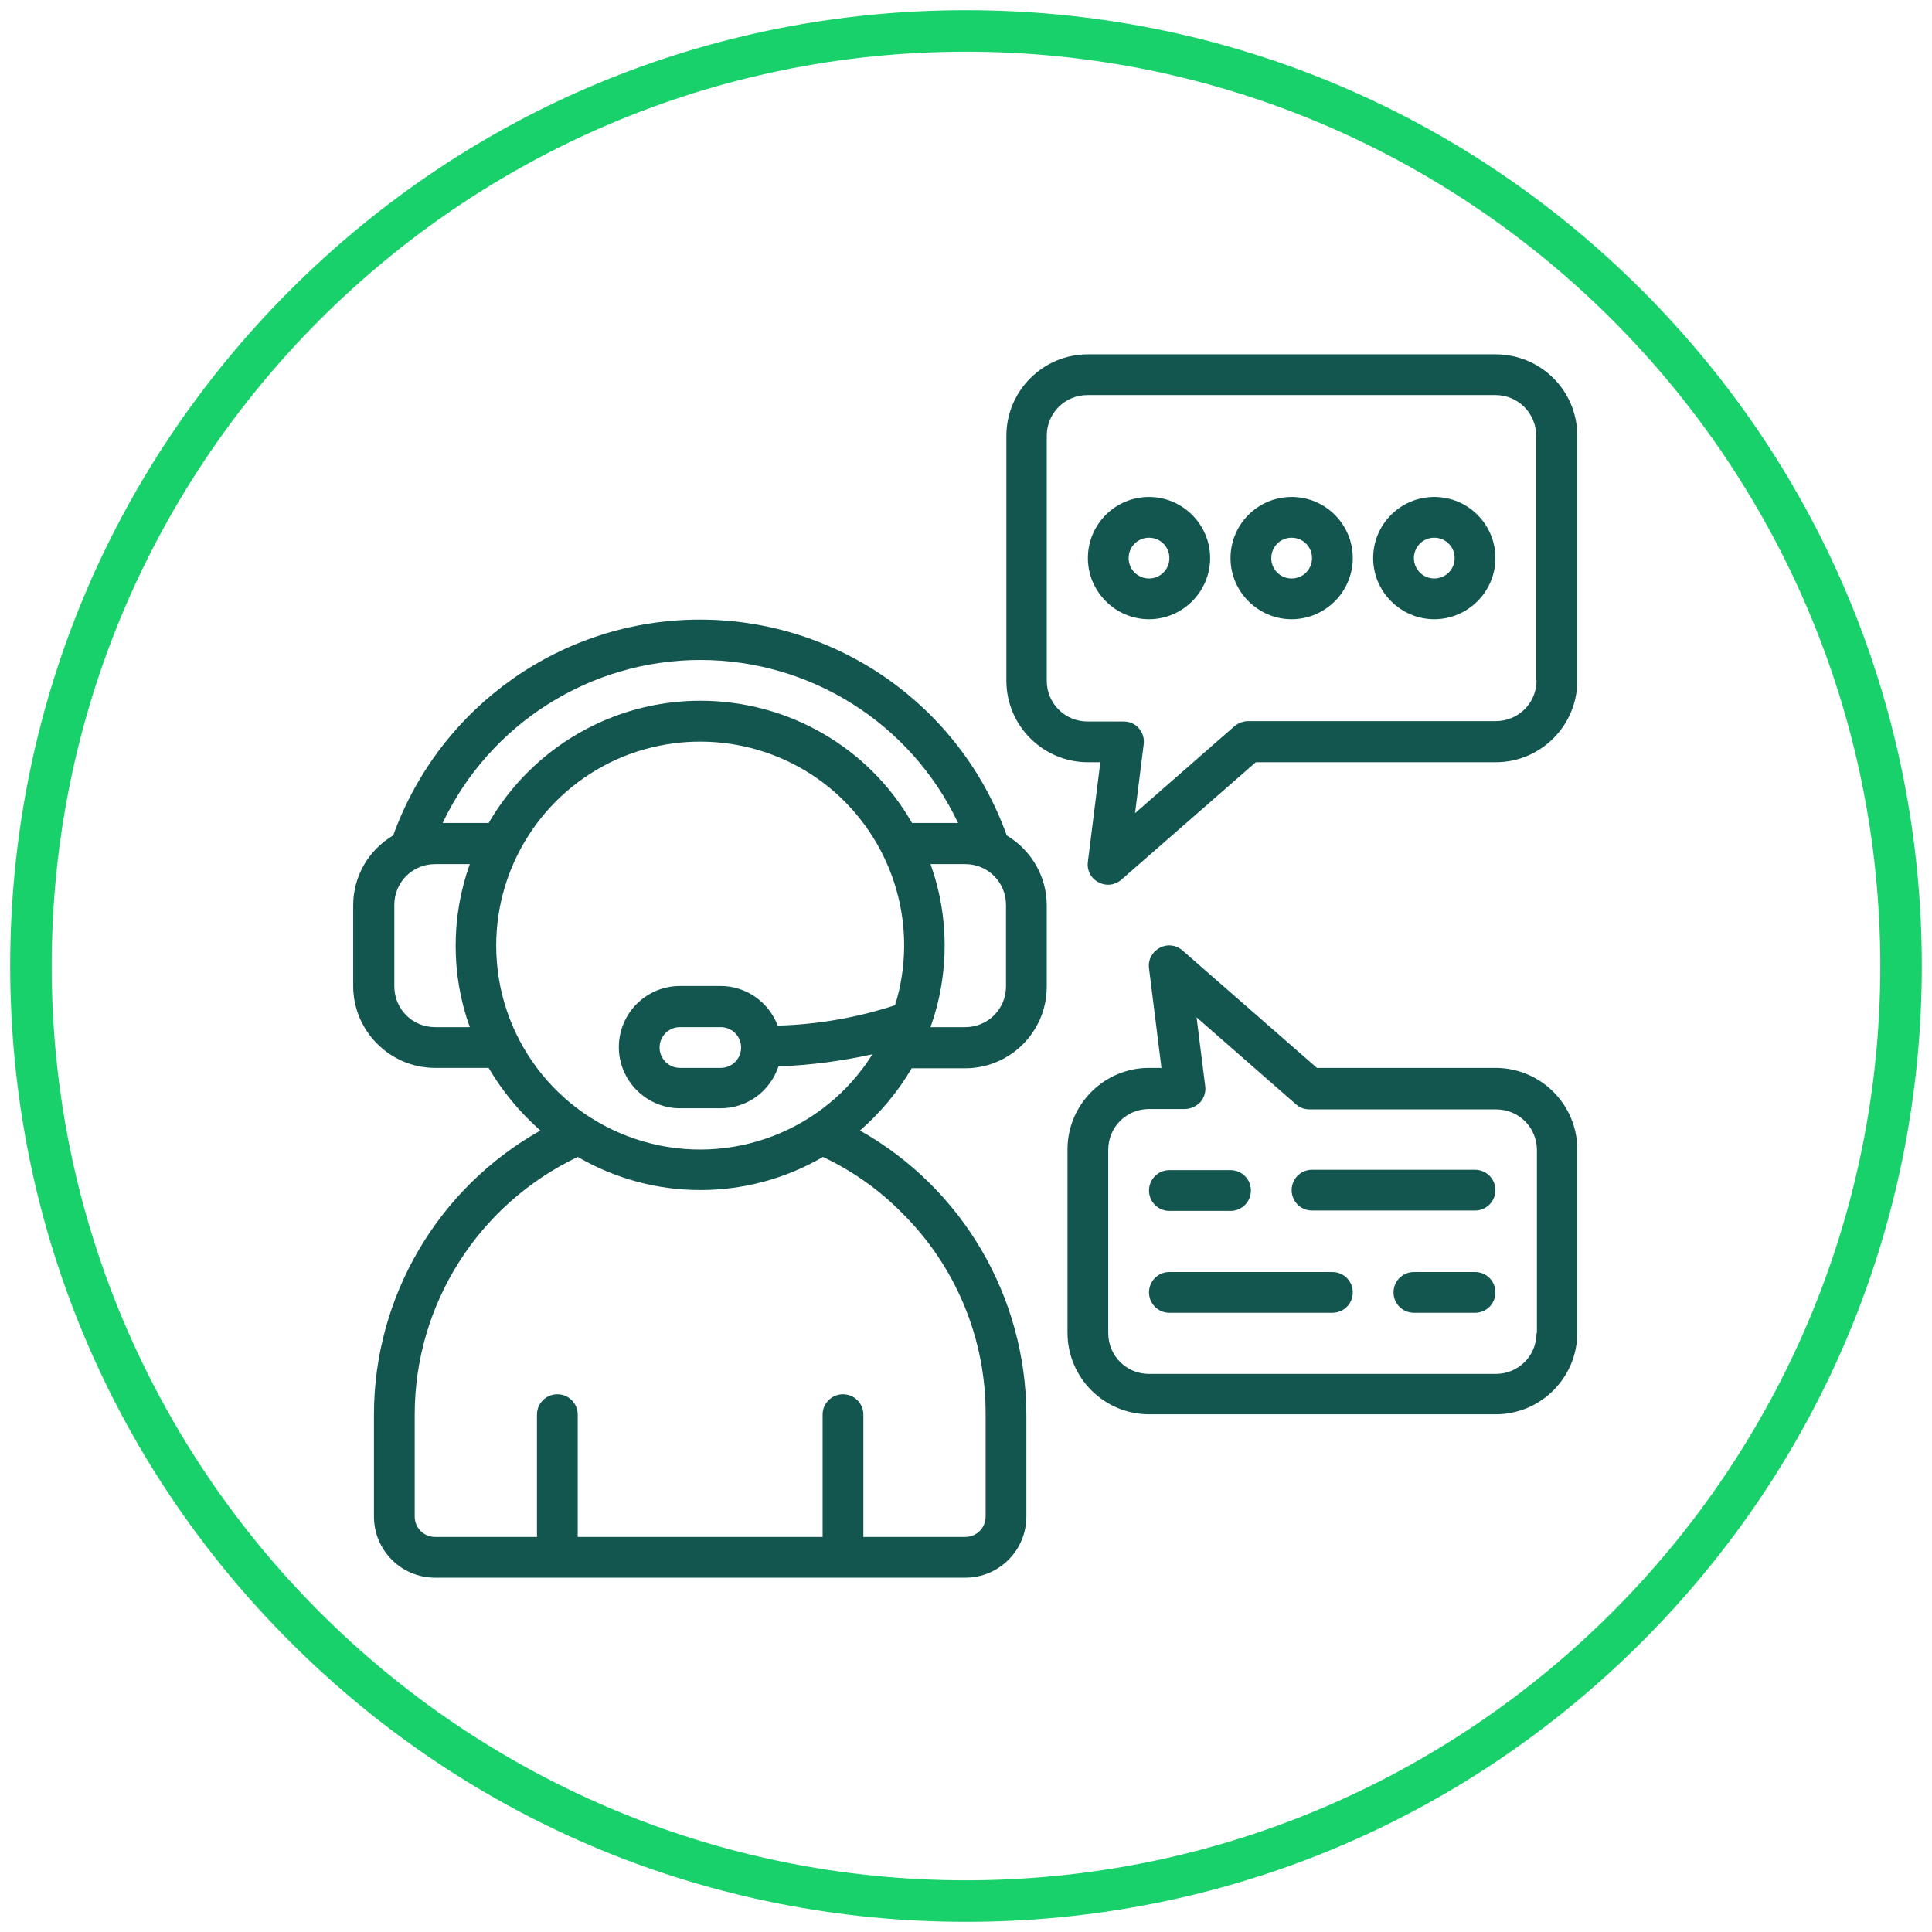
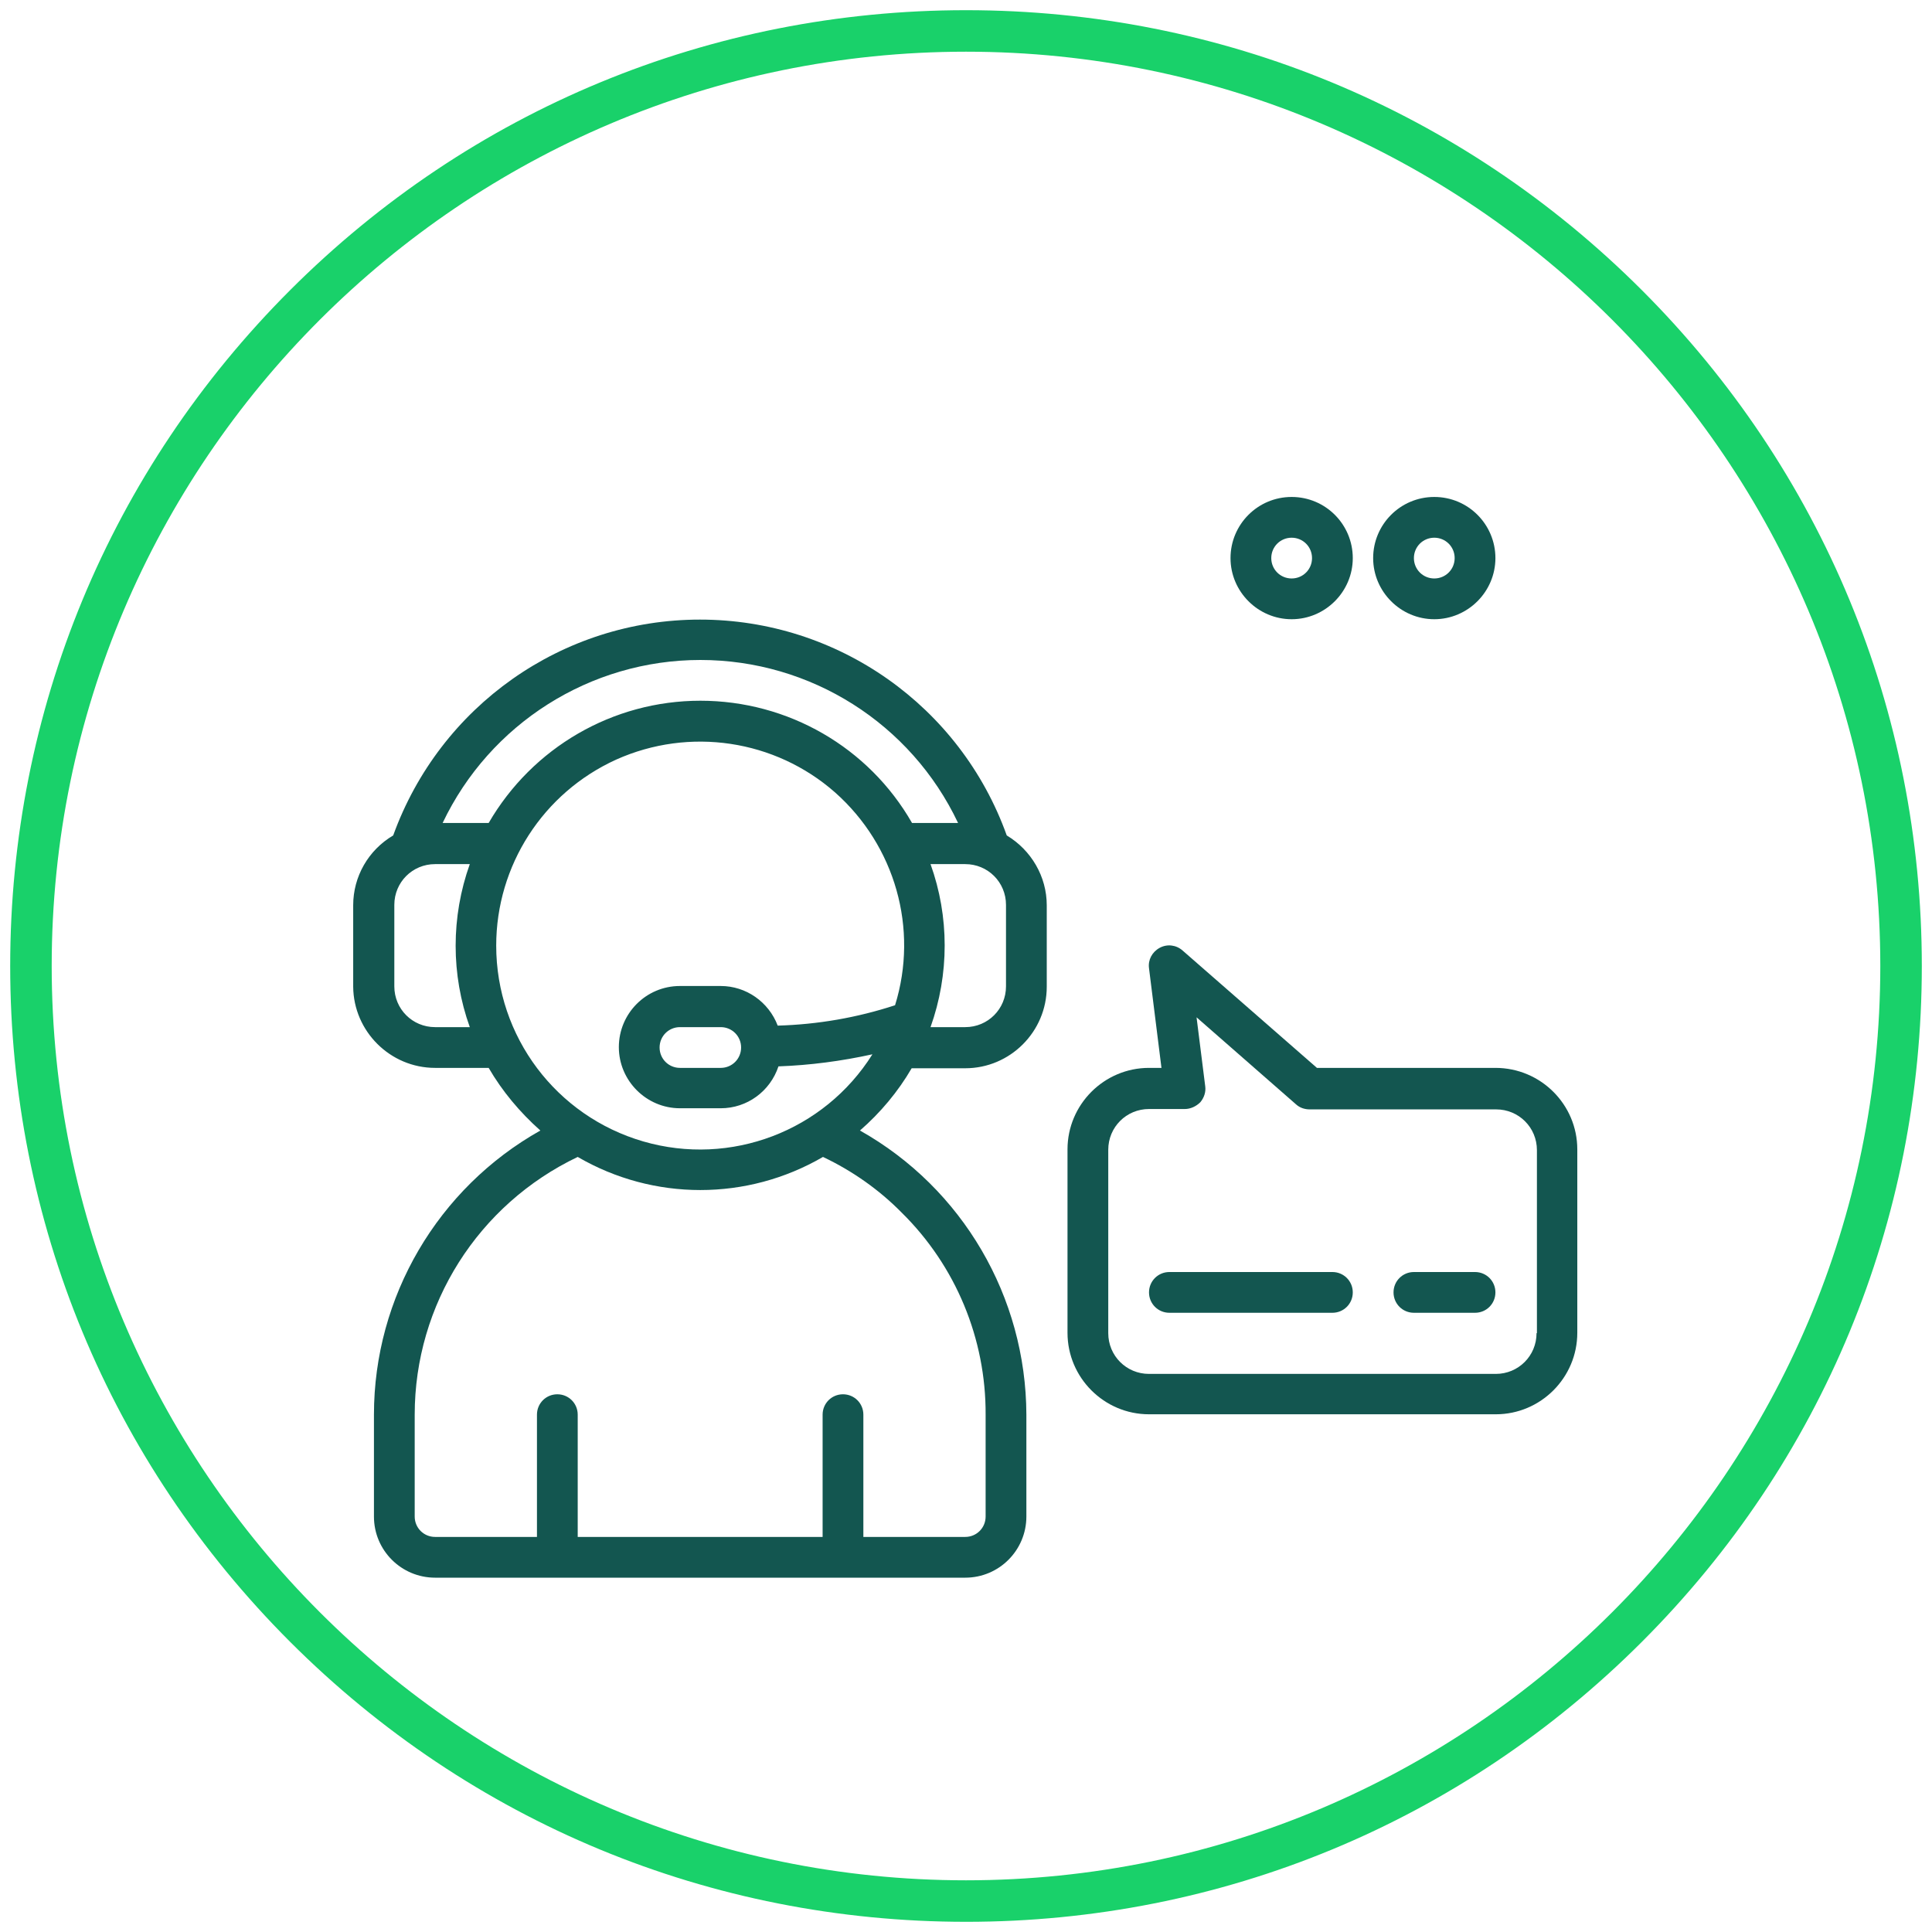
<svg xmlns="http://www.w3.org/2000/svg" id="_1_px" viewBox="0 0 512 512">
  <defs>
    <style>.cls-1{fill:#135650;}.cls-2{fill:#19d16a;}</style>
  </defs>
  <path class="cls-2" d="m256,509.3c-67.66,0-131.27-26.35-179.11-74.19C29.05,387.27,2.7,323.66,2.7,256S29.05,124.73,76.89,76.89C124.73,29.05,188.34,2.7,256,2.7s131.27,26.35,179.11,74.19c47.84,47.84,74.19,111.45,74.19,179.11s-26.35,131.27-74.19,179.11-111.45,74.19-179.11,74.19Zm0-495.6C122.4,13.7,13.7,122.4,13.7,256s108.7,242.3,242.3,242.3,242.3-108.7,242.3-242.3S389.6,13.7,256,13.7Z" />
  <g id="Page-1">
    <g id="_017---Customer-Support">
      <g id="Shape">
-         <path class="cls-1" d="m396.3,93.9h-108c-11.9,0-21.6,9.7-21.6,21.6v64.9c0,11.9,9.7,21.6,21.6,21.6h3.3l-3.3,26.4c-.3,2.2.8,4.4,2.8,5.4,2,1.1,4.4.8,6.1-.7l35.6-31.1h63.6c11.9,0,21.6-9.7,21.6-21.6v-64.9c0-12-9.7-21.6-21.7-21.6h0Zm10.9,86.4c0,6-4.8,10.8-10.8,10.8h-65.6c-1.3,0-2.6.5-3.6,1.3l-26.4,23.1,2.3-18.3c.2-1.5-.3-3.1-1.3-4.2-1-1.2-2.5-1.8-4.1-1.8h-9.5c-6,0-10.8-4.8-10.8-10.8v-64.9c0-6,4.8-10.8,10.8-10.8h108.1c6,0,10.8,4.8,10.8,10.8v64.8h.1Z" />
-       </g>
+         </g>
      <g id="Shape-2">
-         <path class="cls-1" d="m304.5,131.7c-9,0-16.2,7.3-16.2,16.2s7.3,16.2,16.2,16.2,16.2-7.3,16.2-16.2-7.3-16.2-16.2-16.2Zm0,21.6c-3,0-5.4-2.4-5.4-5.4s2.4-5.4,5.4-5.4,5.4,2.4,5.4,5.4-2.4,5.4-5.4,5.4Z" />
-       </g>
+         </g>
      <g id="Shape-3">
        <path class="cls-1" d="m342.3,131.7c-9,0-16.2,7.3-16.2,16.2s7.3,16.2,16.2,16.2,16.2-7.3,16.2-16.2-7.2-16.2-16.2-16.2Zm0,21.6c-3,0-5.4-2.4-5.4-5.4s2.4-5.4,5.4-5.4,5.4,2.4,5.4,5.4c0,3-2.4,5.4-5.4,5.4Z" />
      </g>
      <g id="Shape-4">
        <path class="cls-1" d="m380.1,131.7c-9,0-16.2,7.3-16.2,16.2s7.3,16.2,16.2,16.2,16.2-7.3,16.2-16.2-7.2-16.2-16.2-16.2Zm0,21.6c-3,0-5.4-2.4-5.4-5.4s2.4-5.4,5.4-5.4,5.4,2.4,5.4,5.4-2.4,5.4-5.4,5.4Z" />
      </g>
      <g id="Shape-5">
        <path class="cls-1" d="m396.3,283h-47.3l-35.6-31.1c-1.7-1.5-4.1-1.8-6.1-.7s-3.1,3.2-2.8,5.4l3.3,26.4h-3.3c-11.9,0-21.6,9.7-21.6,21.6v48.6c0,11.9,9.7,21.6,21.6,21.6h91.9c11.9,0,21.6-9.7,21.6-21.6v-48.6c0-11.9-9.7-21.6-21.7-21.6h0Zm10.9,70.3c0,6-4.8,10.8-10.8,10.8h-91.9c-6,0-10.8-4.8-10.8-10.8v-48.6c0-6,4.8-10.8,10.8-10.8h9.5c1.5,0,3-.7,4.1-1.8,1-1.2,1.5-2.7,1.3-4.2l-2.3-18.3,26.4,23.1c1,.9,2.3,1.3,3.6,1.3h49.4c6,0,10.8,4.8,10.8,10.8v48.5h-.1Z" />
      </g>
      <g id="Shape-6">
        <path class="cls-1" d="m115.3,283h14.2c3.6,6.2,8.3,11.8,13.7,16.6-27.2,15.3-44.1,44.1-44.1,75.3v27c0,9,7.3,16.2,16.2,16.2h140.5c9,0,16.2-7.3,16.2-16.2v-27c-.1-31.2-16.9-60-44.1-75.3,5.4-4.7,10.1-10.3,13.7-16.5h14.2c11.9,0,21.6-9.7,21.6-21.6v-21.6c0-7.6-4.1-14.6-10.6-18.5-12.3-34.3-44.8-57.2-81.3-57.2s-68.9,22.9-81.3,57.2c-6.6,3.9-10.6,10.9-10.6,18.5v21.6c.1,11.8,9.8,21.5,21.7,21.5Zm0-10.8c-6,0-10.8-4.8-10.8-10.8v-21.6c0-6,4.8-10.8,10.8-10.8h9.2c-5,14-5,29.3,0,43.2h-9.2Zm16.2-21.6c0-21.2,12.4-40.5,31.8-49.3,19.4-8.7,42.1-5.3,58,8.7,15.9,14.1,22.2,36.1,15.9,56.4-10.1,3.3-20.5,5.1-31.1,5.4-2.4-6.3-8.4-10.5-15.1-10.5h-10.8c-9,0-16.2,7.3-16.2,16.2s7.3,16.2,16.2,16.2h10.8c7,0,13.1-4.5,15.3-11.1,8.4-.3,16.7-1.4,24.9-3.2-12.8,20.4-37.6,29.8-60.7,23.1s-39-27.8-39-51.9h0Zm64.9,27c0,3-2.4,5.4-5.4,5.4h-10.8c-3,0-5.4-2.4-5.4-5.4s2.4-5.4,5.4-5.4h10.8c3,0,5.4,2.4,5.4,5.4Zm42.6,43.8c14.3,14.1,22.3,33.4,22.2,53.5v27c0,3-2.4,5.4-5.4,5.4h-27v-32.4c0-3-2.4-5.4-5.4-5.4s-5.4,2.4-5.4,5.4v32.4h-64.9v-32.4c0-3-2.4-5.4-5.4-5.4s-5.4,2.4-5.4,5.4v32.4h-27c-3,0-5.4-2.4-5.4-5.4v-27c0-29.2,16.8-55.7,43.2-68.3,20.1,11.7,44.9,11.7,65,0,7.8,3.7,14.9,8.7,20.9,14.8h0Zm27.6-60c0,6-4.8,10.8-10.8,10.8h-9.2c5-14,5-29.3,0-43.2h9.2c6,0,10.8,4.8,10.8,10.8v21.6Zm-81-86.5c29.2,0,55.8,16.8,68.3,43.2h-12.2c-11.5-20.1-32.9-32.4-56.1-32.4s-44.5,12.4-56.1,32.4h-12.2c12.5-26.3,39.1-43.2,68.3-43.2Z" />
      </g>
      <g id="Shape-7">
-         <path class="cls-1" d="m309.9,320.9h16.2c3,0,5.4-2.4,5.4-5.4s-2.4-5.4-5.4-5.4h-16.2c-3,0-5.4,2.4-5.4,5.4s2.4,5.4,5.4,5.4Z" />
-       </g>
+         </g>
      <g id="Shape-8">
-         <path class="cls-1" d="m390.9,310h-43.2c-3,0-5.4,2.4-5.4,5.4s2.4,5.4,5.4,5.4h43.2c3,0,5.4-2.4,5.4-5.4s-2.4-5.4-5.4-5.4Z" />
-       </g>
+         </g>
      <g id="Shape-9">
        <path class="cls-1" d="m390.9,337.1h-16.2c-3,0-5.4,2.4-5.4,5.4s2.4,5.4,5.4,5.4h16.2c3,0,5.4-2.4,5.4-5.4s-2.4-5.4-5.4-5.4Z" />
      </g>
      <g id="Shape-10">
        <path class="cls-1" d="m353.1,337.1h-43.2c-3,0-5.4,2.4-5.4,5.4s2.4,5.4,5.4,5.4h43.2c3,0,5.4-2.4,5.4-5.4s-2.4-5.4-5.4-5.4Z" />
      </g>
    </g>
  </g>
</svg>